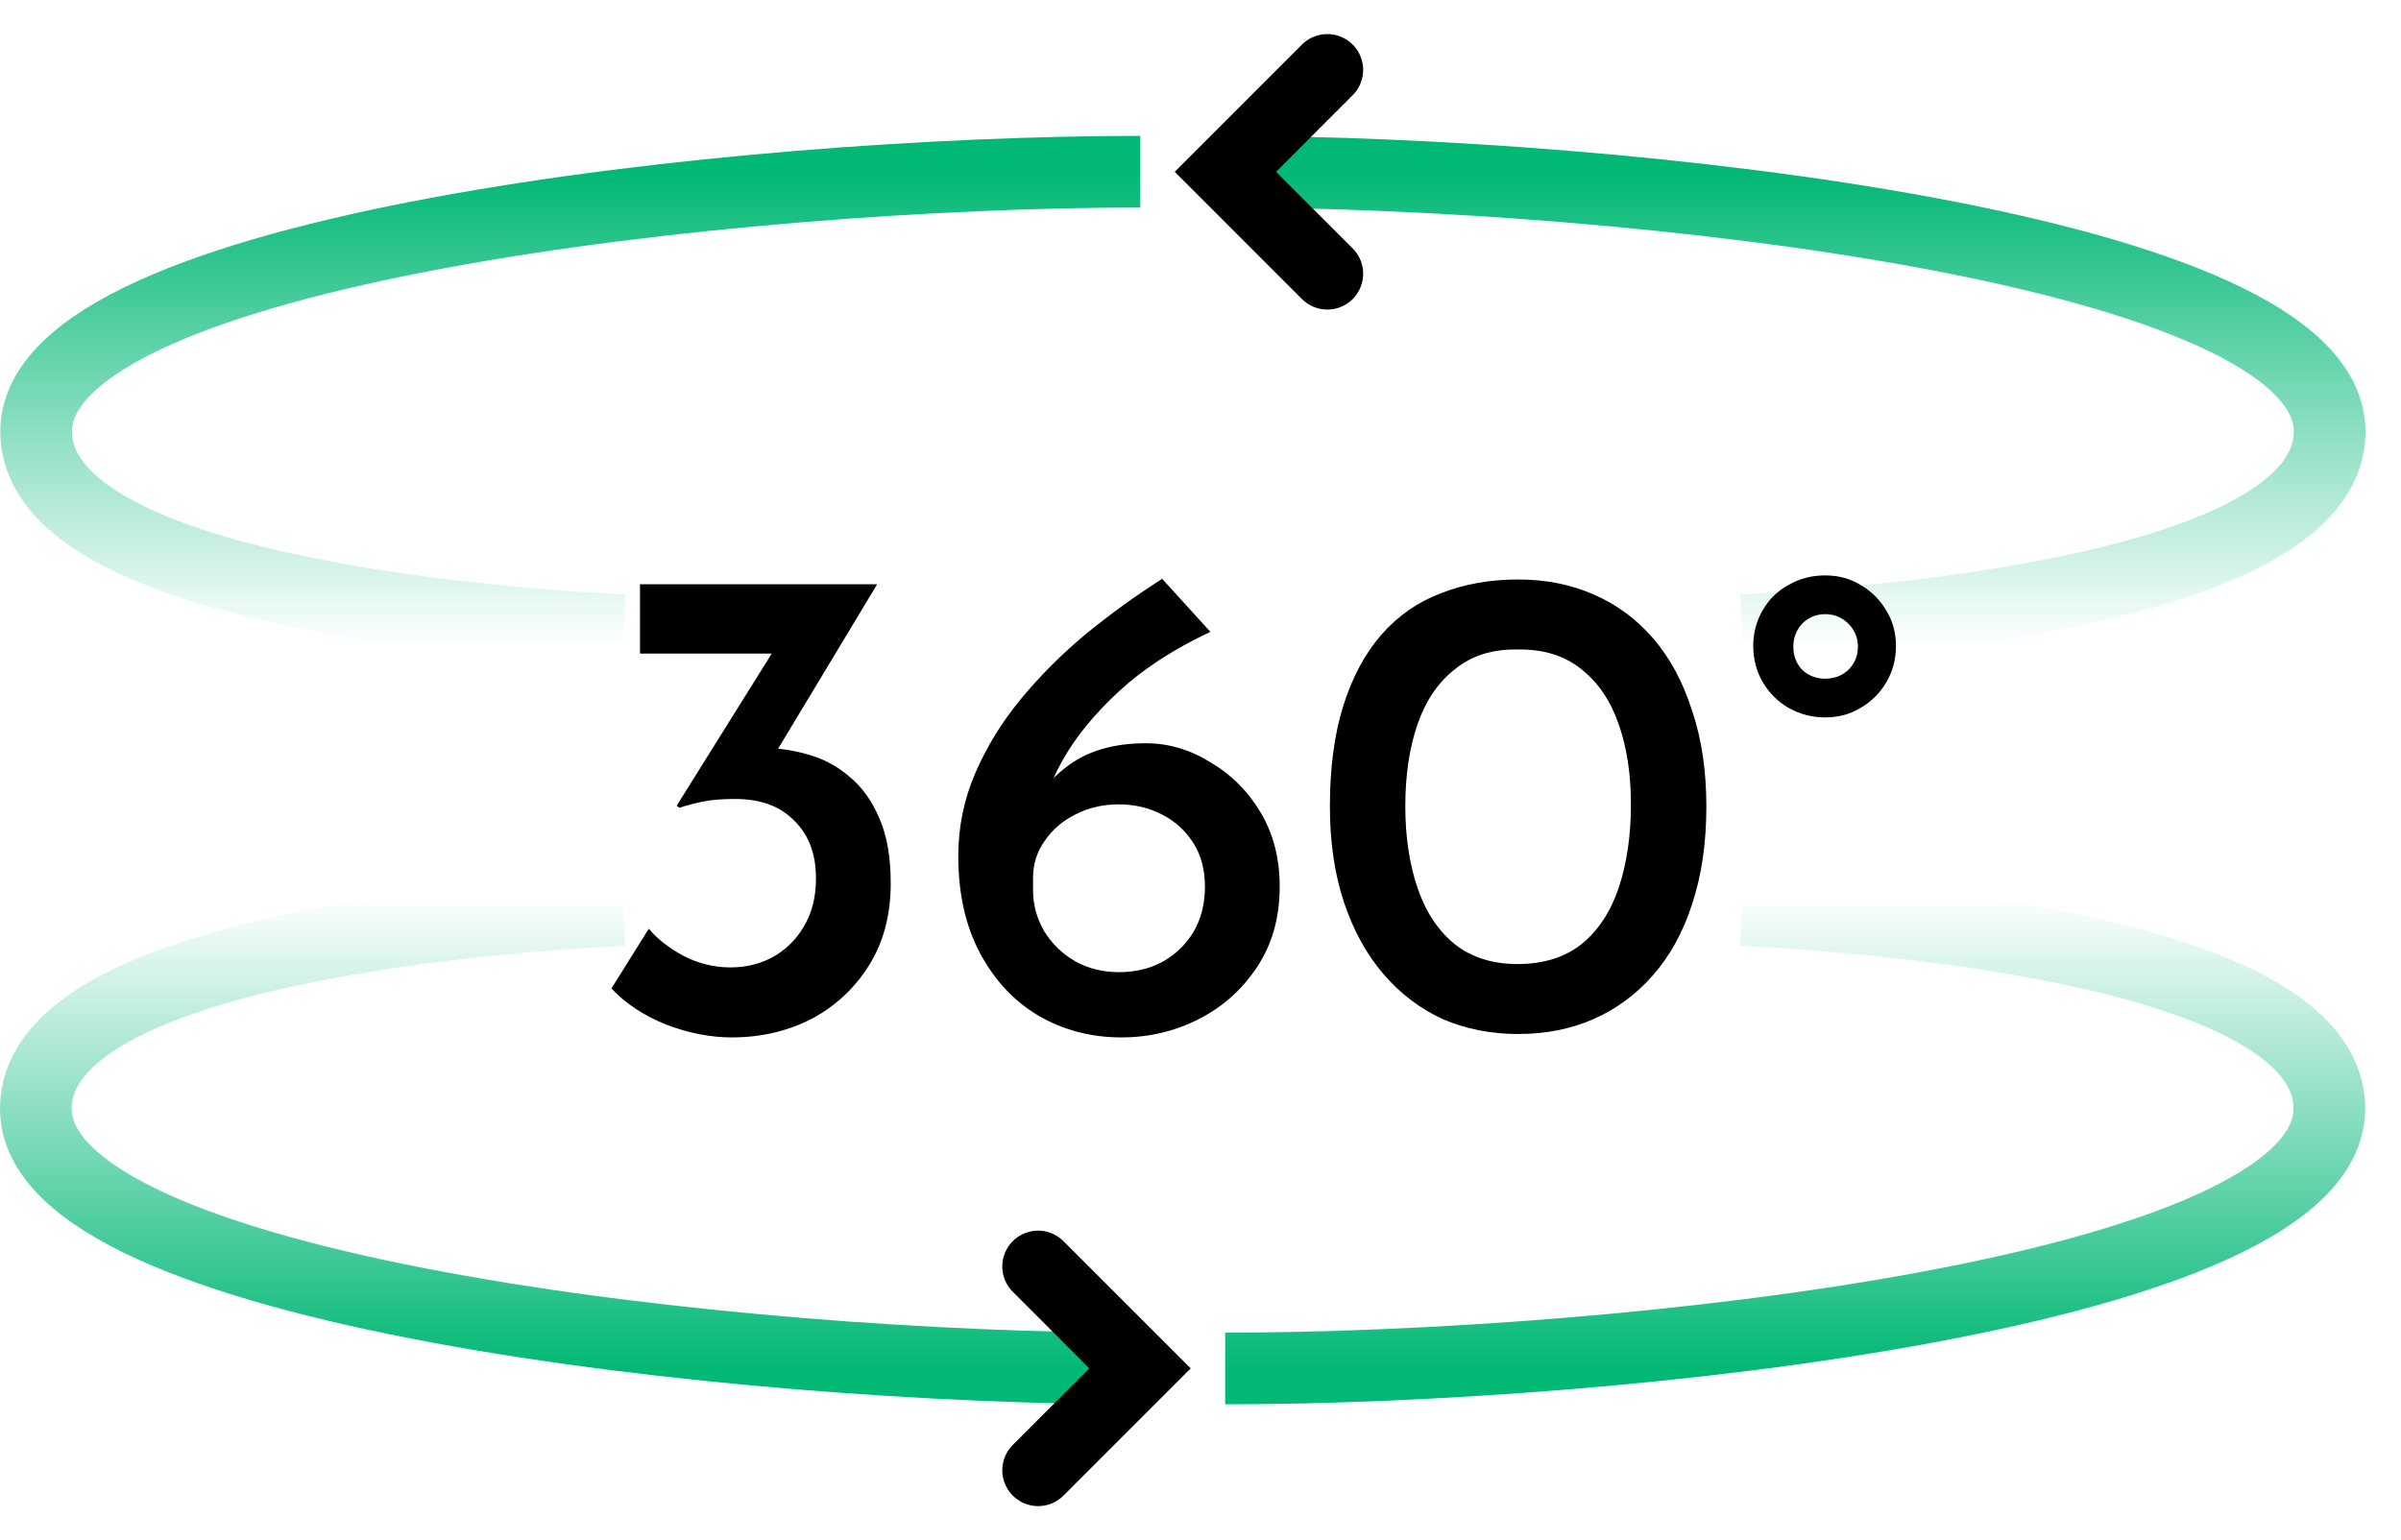
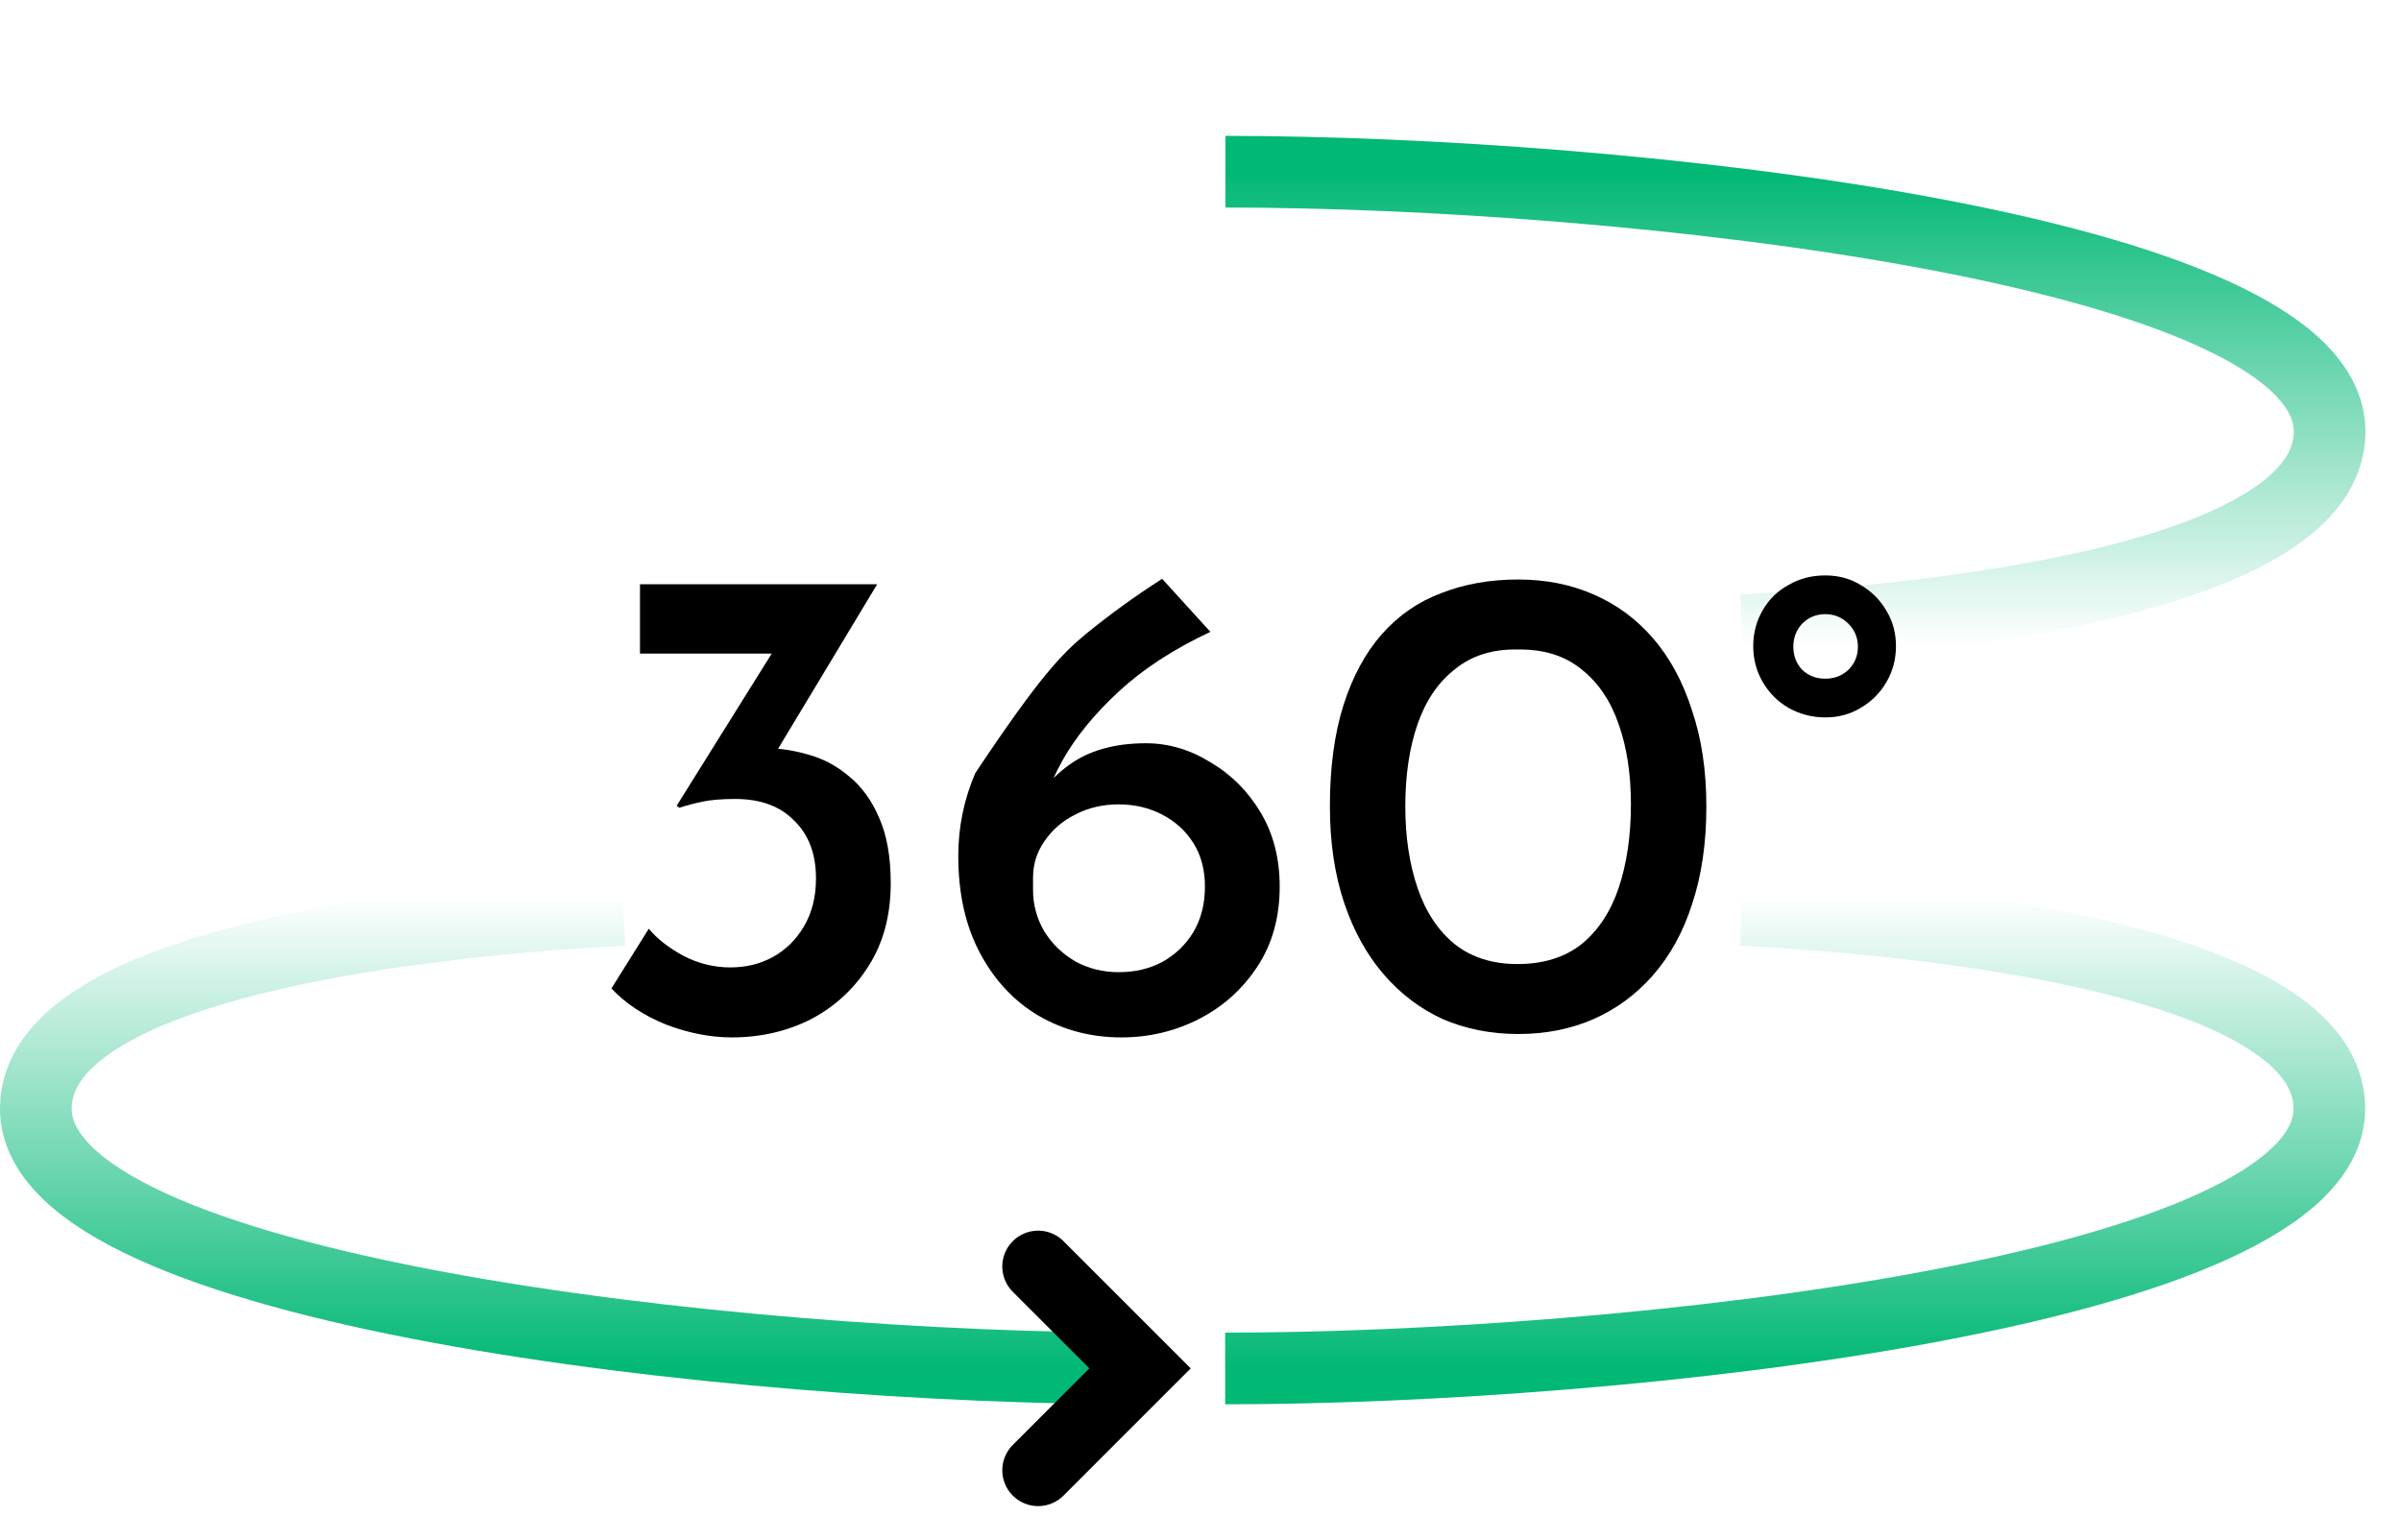
<svg xmlns="http://www.w3.org/2000/svg" width="67" height="43" viewBox="0 0 67 43" fill="none">
  <path d="M17.395 25.398C11.93 25.683 1 26.849 1 30.945C1 36.066 20.693 38.199 31.812 38.199" stroke="url(#paint0_linear_2212_72092)" stroke-width="2" />
  <path d="M48.605 25.398C54.07 25.683 65 26.849 65 30.945C65 36.066 45.307 38.199 34.188 38.199" stroke="url(#paint1_linear_2212_72092)" stroke-width="2" />
  <path d="M28.969 35.352L31.813 38.196L28.969 41.041" stroke="black" stroke-width="2" stroke-linecap="round" />
  <path d="M48.612 17.594C54.078 17.309 65.008 16.143 65.008 12.047C65.008 6.926 45.315 4.793 34.196 4.793" stroke="url(#paint2_linear_2212_72092)" stroke-width="2" />
-   <path d="M17.403 17.594C11.938 17.309 1.008 16.143 1.008 12.047C1.008 6.926 20.701 4.793 31.82 4.793" stroke="url(#paint3_linear_2212_72092)" stroke-width="2" />
-   <path d="M37.039 7.641L34.195 4.796L37.039 1.951" stroke="black" stroke-width="2" stroke-linecap="round" />
  <path d="M24.477 16.309L21.234 21.695L20.058 21.126C20.223 21.037 20.393 20.974 20.57 20.936C20.76 20.898 20.95 20.879 21.139 20.879C21.607 20.867 22.062 20.924 22.505 21.05C22.947 21.164 23.345 21.372 23.699 21.676C24.053 21.966 24.331 22.352 24.534 22.832C24.748 23.313 24.856 23.92 24.856 24.653C24.856 25.538 24.654 26.303 24.249 26.948C23.845 27.592 23.307 28.092 22.637 28.446C21.967 28.787 21.228 28.958 20.419 28.958C19.825 28.958 19.212 28.838 18.579 28.597C17.96 28.345 17.454 28.009 17.062 27.592L18.105 25.924C18.333 26.202 18.655 26.454 19.073 26.682C19.49 26.897 19.926 27.004 20.381 27.004C20.811 27.004 21.203 26.91 21.556 26.72C21.923 26.518 22.214 26.233 22.429 25.867C22.656 25.487 22.77 25.039 22.77 24.52C22.77 23.837 22.568 23.3 22.163 22.908C21.771 22.504 21.221 22.302 20.514 22.302C20.147 22.302 19.844 22.327 19.603 22.377C19.363 22.428 19.148 22.485 18.959 22.548L18.883 22.491L21.689 17.997L22.296 18.243H17.859V16.309H24.477Z" fill="black" />
-   <path d="M31.292 28.958C30.445 28.958 29.674 28.755 28.979 28.351C28.296 27.946 27.752 27.365 27.348 26.606C26.943 25.848 26.741 24.944 26.741 23.894C26.741 23.085 26.899 22.314 27.215 21.581C27.531 20.848 27.955 20.159 28.486 19.514C29.029 18.857 29.636 18.25 30.306 17.693C30.989 17.137 31.697 16.625 32.43 16.157L33.776 17.637C32.752 18.117 31.899 18.673 31.216 19.305C30.534 19.937 30.009 20.582 29.642 21.239C29.276 21.897 29.067 22.516 29.017 23.098L28.505 23.022C28.846 22.302 29.288 21.745 29.832 21.353C30.388 20.949 31.102 20.747 31.975 20.747C32.607 20.747 33.207 20.924 33.776 21.277C34.358 21.619 34.825 22.087 35.179 22.681C35.533 23.275 35.71 23.964 35.71 24.748C35.71 25.608 35.502 26.353 35.084 26.985C34.667 27.618 34.124 28.104 33.454 28.446C32.784 28.787 32.063 28.958 31.292 28.958ZM31.216 27.137C31.671 27.137 32.076 27.042 32.43 26.853C32.796 26.651 33.087 26.372 33.302 26.018C33.517 25.652 33.624 25.228 33.624 24.748C33.624 24.28 33.517 23.875 33.302 23.534C33.087 23.193 32.796 22.927 32.43 22.738C32.063 22.548 31.659 22.453 31.216 22.453C30.774 22.453 30.369 22.548 30.003 22.738C29.649 22.915 29.364 23.161 29.149 23.477C28.934 23.781 28.827 24.122 28.827 24.501V24.843C28.827 25.247 28.928 25.626 29.13 25.98C29.345 26.334 29.636 26.619 30.003 26.834C30.369 27.036 30.774 27.137 31.216 27.137Z" fill="black" />
+   <path d="M31.292 28.958C30.445 28.958 29.674 28.755 28.979 28.351C28.296 27.946 27.752 27.365 27.348 26.606C26.943 25.848 26.741 24.944 26.741 23.894C26.741 23.085 26.899 22.314 27.215 21.581C29.029 18.857 29.636 18.25 30.306 17.693C30.989 17.137 31.697 16.625 32.43 16.157L33.776 17.637C32.752 18.117 31.899 18.673 31.216 19.305C30.534 19.937 30.009 20.582 29.642 21.239C29.276 21.897 29.067 22.516 29.017 23.098L28.505 23.022C28.846 22.302 29.288 21.745 29.832 21.353C30.388 20.949 31.102 20.747 31.975 20.747C32.607 20.747 33.207 20.924 33.776 21.277C34.358 21.619 34.825 22.087 35.179 22.681C35.533 23.275 35.71 23.964 35.71 24.748C35.71 25.608 35.502 26.353 35.084 26.985C34.667 27.618 34.124 28.104 33.454 28.446C32.784 28.787 32.063 28.958 31.292 28.958ZM31.216 27.137C31.671 27.137 32.076 27.042 32.43 26.853C32.796 26.651 33.087 26.372 33.302 26.018C33.517 25.652 33.624 25.228 33.624 24.748C33.624 24.28 33.517 23.875 33.302 23.534C33.087 23.193 32.796 22.927 32.43 22.738C32.063 22.548 31.659 22.453 31.216 22.453C30.774 22.453 30.369 22.548 30.003 22.738C29.649 22.915 29.364 23.161 29.149 23.477C28.934 23.781 28.827 24.122 28.827 24.501V24.843C28.827 25.247 28.928 25.626 29.13 25.98C29.345 26.334 29.636 26.619 30.003 26.834C30.369 27.036 30.774 27.137 31.216 27.137Z" fill="black" />
  <path d="M42.363 28.863C41.605 28.863 40.903 28.724 40.258 28.446C39.626 28.155 39.076 27.738 38.609 27.194C38.141 26.651 37.774 25.987 37.509 25.203C37.243 24.406 37.111 23.509 37.111 22.51C37.111 21.423 37.237 20.481 37.49 19.684C37.743 18.888 38.097 18.231 38.552 17.712C39.019 17.181 39.576 16.796 40.22 16.556C40.865 16.303 41.579 16.176 42.363 16.176C43.134 16.176 43.836 16.315 44.468 16.593C45.113 16.872 45.669 17.282 46.136 17.826C46.604 18.37 46.965 19.04 47.217 19.836C47.483 20.62 47.616 21.511 47.616 22.51C47.616 23.534 47.483 24.444 47.217 25.241C46.965 26.025 46.598 26.688 46.118 27.232C45.65 27.763 45.1 28.168 44.468 28.446C43.836 28.724 43.134 28.863 42.363 28.863ZM42.344 26.91C43.065 26.91 43.659 26.726 44.127 26.36C44.594 25.98 44.942 25.456 45.169 24.786C45.397 24.103 45.511 23.326 45.511 22.453C45.511 21.606 45.397 20.86 45.169 20.215C44.942 19.558 44.594 19.046 44.127 18.68C43.659 18.3 43.065 18.117 42.344 18.13C41.649 18.117 41.067 18.3 40.6 18.68C40.132 19.046 39.784 19.558 39.557 20.215C39.329 20.873 39.215 21.638 39.215 22.51C39.215 23.357 39.329 24.116 39.557 24.786C39.784 25.456 40.132 25.98 40.6 26.36C41.067 26.726 41.649 26.91 42.344 26.91Z" fill="black" />
  <path d="M48.924 18.035C48.924 17.668 49.013 17.333 49.19 17.03C49.367 16.726 49.607 16.492 49.91 16.328C50.214 16.151 50.555 16.062 50.934 16.062C51.301 16.062 51.63 16.151 51.92 16.328C52.224 16.505 52.464 16.745 52.641 17.049C52.818 17.339 52.907 17.668 52.907 18.035C52.907 18.401 52.818 18.736 52.641 19.04C52.464 19.343 52.224 19.583 51.92 19.76C51.63 19.937 51.301 20.026 50.934 20.026C50.568 20.026 50.227 19.937 49.91 19.76C49.607 19.583 49.367 19.343 49.19 19.04C49.013 18.736 48.924 18.401 48.924 18.035ZM50.934 18.945C51.187 18.945 51.402 18.863 51.579 18.698C51.756 18.521 51.845 18.306 51.845 18.054C51.845 17.801 51.756 17.586 51.579 17.409C51.402 17.232 51.187 17.143 50.934 17.143C50.682 17.143 50.467 17.232 50.29 17.409C50.125 17.586 50.043 17.801 50.043 18.054C50.043 18.306 50.125 18.521 50.29 18.698C50.467 18.863 50.682 18.945 50.934 18.945Z" fill="black" />
  <defs>
    <linearGradient id="paint0_linear_2212_72092" x1="16.406" y1="24.972" x2="16.406" y2="38.199" gradientUnits="userSpaceOnUse">
      <stop offset="0" stop-color="#02B875" stop-opacity="0" />
      <stop offset="0" stop-color="#02B875" stop-opacity="0" />
      <stop offset="1" stop-color="#02B875" />
    </linearGradient>
    <linearGradient id="paint1_linear_2212_72092" x1="49.594" y1="24.972" x2="49.594" y2="38.199" gradientUnits="userSpaceOnUse">
      <stop offset="0" stop-color="#02B875" stop-opacity="0" />
      <stop offset="0" stop-color="#02B875" stop-opacity="0" />
      <stop offset="1" stop-color="#02B875" />
    </linearGradient>
    <linearGradient id="paint2_linear_2212_72092" x1="49.602" y1="18.02" x2="49.602" y2="4.793" gradientUnits="userSpaceOnUse">
      <stop offset="0" stop-color="#02B875" stop-opacity="0" />
      <stop offset="0" stop-color="#02B875" stop-opacity="0" />
      <stop offset="1" stop-color="#02B875" />
    </linearGradient>
    <linearGradient id="paint3_linear_2212_72092" x1="16.414" y1="18.02" x2="16.414" y2="4.793" gradientUnits="userSpaceOnUse">
      <stop offset="0" stop-color="#02B875" stop-opacity="0" />
      <stop offset="0" stop-color="#02B875" stop-opacity="0" />
      <stop offset="1" stop-color="#02B875" />
    </linearGradient>
  </defs>
</svg>